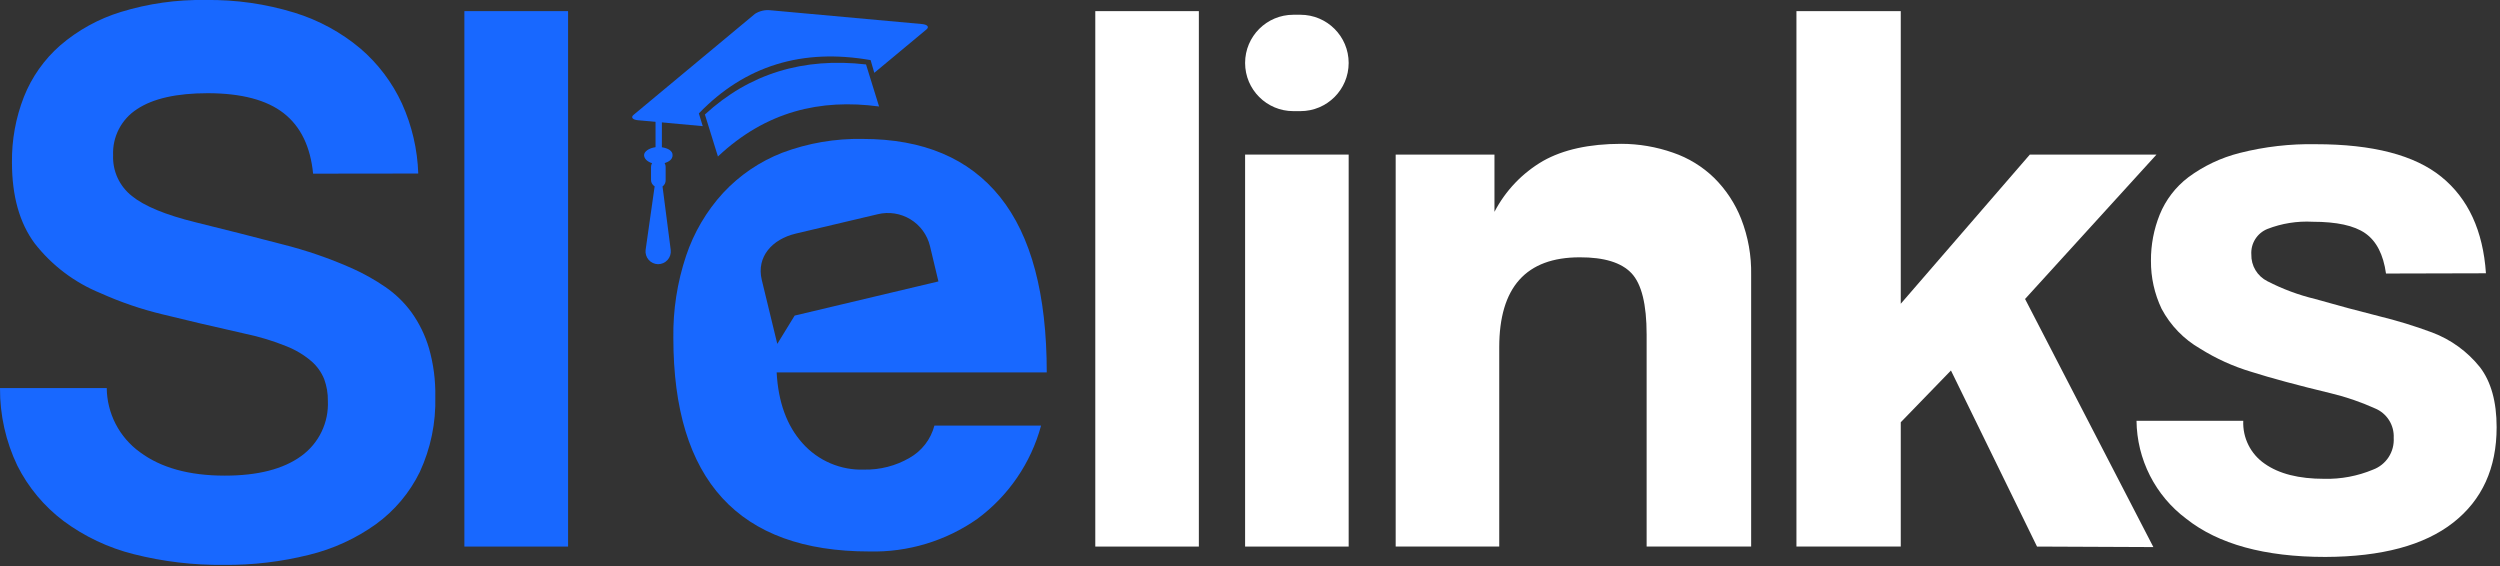
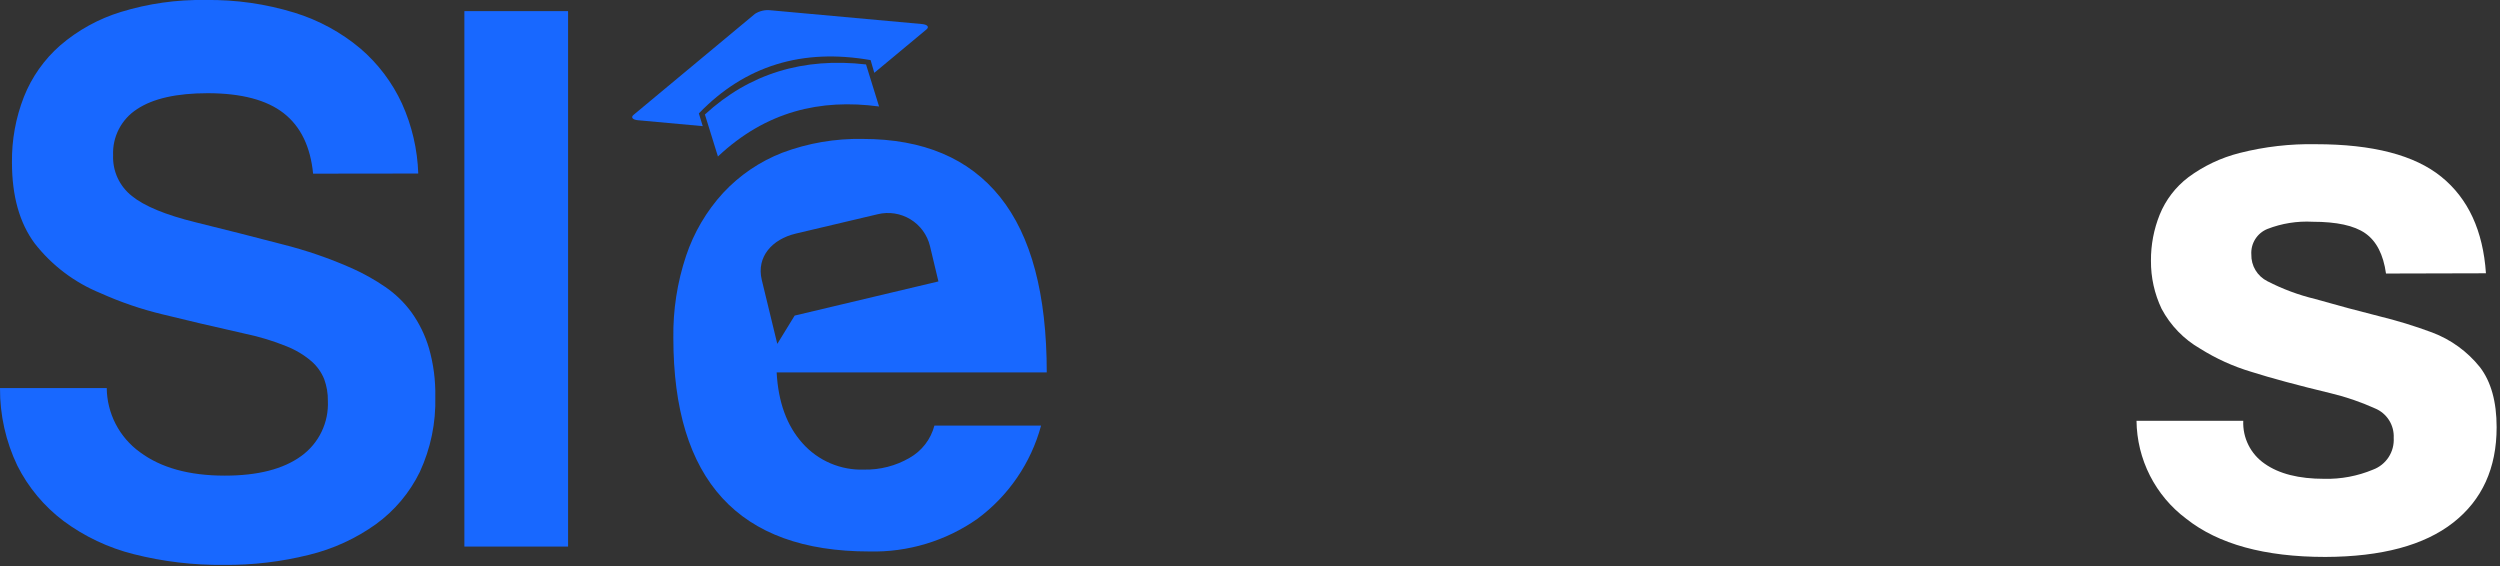
<svg xmlns="http://www.w3.org/2000/svg" width="393" height="89" viewBox="0 0 393 89" fill="none">
  <rect x="0" y="0" width="393" height="89" fill="#333333" stroke="none" />
  <g clip-path="url(#clip0_11_277)">
-     <path d="M204.43 2.32H203.31C199.124 2.32 195.73 5.712 195.73 9.895C195.73 14.079 199.124 17.47 203.31 17.47H204.43C208.616 17.47 212.01 14.079 212.01 9.895C212.01 5.712 208.616 2.32 204.43 2.32Z" fill="white" />
-     <path d="M172.18 85.92V1.75H188.46V85.92H172.18Z" fill="white" />
-     <path d="M212.01 24.3H195.73V85.92H212.01V24.3Z" fill="white" />
-     <path d="M258.85 85.92V52.59C258.85 47.843 258.057 44.63 256.47 42.95C254.883 41.27 252.17 40.437 248.33 40.45C239.897 40.45 235.68 45.167 235.68 54.6V85.92H219.4V24.3H234.93V33.3C236.666 29.963 239.316 27.188 242.57 25.3C245.743 23.513 249.833 22.617 254.84 22.61C257.619 22.61 260.378 23.08 263 24C265.416 24.824 267.619 26.173 269.45 27.95C271.303 29.78 272.754 31.977 273.71 34.4C274.808 37.212 275.341 40.212 275.28 43.23V85.92H258.85Z" fill="white" />
-     <path d="M320.22 85.92L306.69 58.24L298.8 66.38V85.92H282.4V1.75H298.8V47.75L319.09 24.3H339L318.34 47L338.51 86L320.22 85.92Z" fill="white" />
+     <path d="M212.01 24.3H195.73V85.92V24.3Z" fill="white" />
    <path d="M375.08 43C374.66 40 373.57 37.89 371.82 36.67C370.07 35.45 367.31 34.86 363.55 34.86C361.119 34.727 358.688 35.116 356.42 36C355.636 36.321 354.972 36.879 354.522 37.596C354.071 38.314 353.857 39.155 353.91 40C353.887 40.866 354.111 41.721 354.556 42.464C355 43.208 355.647 43.81 356.42 44.2C358.802 45.43 361.324 46.37 363.93 47C367.437 48 370.77 48.897 373.93 49.69C376.775 50.381 379.576 51.239 382.32 52.26C385.271 53.368 387.869 55.25 389.84 57.71C391.593 59.997 392.47 63.147 392.47 67.16C392.47 73.593 390.193 78.593 385.64 82.16C381.087 85.727 374.387 87.523 365.54 87.55C356.02 87.55 348.733 85.55 343.68 81.55C341.28 79.757 339.326 77.435 337.97 74.764C336.614 72.093 335.892 69.145 335.86 66.15H352.64C352.584 67.466 352.862 68.775 353.45 69.954C354.038 71.133 354.915 72.143 356 72.89C358.253 74.483 361.383 75.277 365.39 75.27C368.009 75.329 370.612 74.838 373.03 73.83C374.039 73.458 374.901 72.771 375.488 71.87C376.075 70.969 376.356 69.903 376.29 68.83C376.339 67.849 376.082 66.877 375.556 66.048C375.029 65.219 374.259 64.573 373.35 64.2C371.114 63.189 368.787 62.392 366.4 61.82C361.22 60.573 357.043 59.447 353.87 58.44C351.052 57.596 348.361 56.374 345.87 54.81C343.297 53.333 341.193 51.16 339.8 48.54C338.681 46.185 338.11 43.607 338.13 41C338.111 38.51 338.58 36.04 339.51 33.73C340.455 31.41 342.006 29.387 344 27.87C346.415 26.082 349.156 24.784 352.07 24.05C355.99 23.054 360.026 22.59 364.07 22.67C373.003 22.67 379.577 24.38 383.79 27.8C388.003 31.22 390.337 36.273 390.79 42.96L375.08 43Z" fill="white" />
    <path d="M49.22 27.3C48.8 23.04 47.257 19.87 44.59 17.79C41.923 15.71 37.957 14.663 32.69 14.65C27.763 14.65 24.047 15.487 21.54 17.16C20.333 17.936 19.35 19.014 18.691 20.288C18.031 21.562 17.717 22.987 17.78 24.42C17.733 25.642 17.976 26.858 18.489 27.969C19.002 29.079 19.77 30.053 20.73 30.81C22.69 32.403 26.023 33.78 30.73 34.94C35.437 36.1 39.967 37.25 44.32 38.39C48.12 39.339 51.831 40.617 55.41 42.21C57.202 43.016 58.919 43.98 60.54 45.09C62.138 46.177 63.538 47.53 64.68 49.09C65.905 50.8 66.834 52.703 67.43 54.72C68.141 57.203 68.478 59.778 68.43 62.36C68.54 66.442 67.705 70.494 65.99 74.2C64.399 77.456 62.033 80.272 59.1 82.4C55.934 84.666 52.363 86.302 48.58 87.22C44.202 88.314 39.702 88.845 35.19 88.8C30.407 88.854 25.637 88.286 21 87.11C17.029 86.112 13.291 84.346 10 81.91C6.942 79.605 4.455 76.629 2.73 73.21C0.907 69.399 -0.026 65.224 -3.51248e-06 61H16.78C16.799 62.972 17.282 64.911 18.188 66.662C19.095 68.413 20.401 69.927 22 71.08C25.3 73.54 29.747 74.77 35.34 74.77C40.52 74.77 44.52 73.747 47.34 71.7C48.71 70.715 49.812 69.403 50.545 67.884C51.279 66.364 51.621 64.685 51.54 63C51.557 61.848 51.364 60.703 50.97 59.62C50.538 58.534 49.852 57.567 48.97 56.8C47.79 55.789 46.448 54.985 45 54.42C42.935 53.587 40.8 52.938 38.62 52.48C33.44 51.313 29.077 50.29 25.53 49.41C22.197 48.608 18.946 47.497 15.82 46.09C11.737 44.434 8.161 41.734 5.45 38.26C3.07 35.047 1.88 30.81 1.88 25.55C1.835 22.018 2.473 18.51 3.76 15.22C4.992 12.113 6.946 9.343 9.46 7.14C12.243 4.747 15.491 2.956 19 1.88C23.31 0.556 27.802 -0.079 32.31 3.77297e-05C37.053 -0.07 41.777 0.605 46.31 2C50.106 3.167 53.629 5.085 56.67 7.64C59.438 10.019 61.661 12.966 63.19 16.28C64.756 19.744 65.626 23.481 65.75 27.28L49.22 27.3Z" fill="#1868FF" />
    <path d="M73 85.92V1.75H89.3V85.92H73Z" fill="#1868FF" />
    <path d="M142.94 72C140.789 73.238 138.341 73.867 135.86 73.82C134.038 73.887 132.224 73.55 130.547 72.835C128.87 72.119 127.372 71.042 126.16 69.68C123.693 66.933 122.337 63.22 122.09 58.54H164.55C164.55 46.26 162.107 37.073 157.22 30.98C152.333 24.887 145.13 21.84 135.61 21.84C131.308 21.758 127.029 22.49 123 24C119.451 25.377 116.261 27.542 113.67 30.33C111.06 33.183 109.077 36.553 107.85 40.22C106.463 44.377 105.787 48.738 105.85 53.12C105.85 75.5 116.12 86.69 136.66 86.69C142.731 86.842 148.69 85.04 153.66 81.55C158.548 77.932 162.072 72.77 163.66 66.9H146.89C146.609 67.972 146.114 68.977 145.436 69.853C144.757 70.73 143.908 71.46 142.94 72ZM125.06 36.73L138 33.67C139.749 33.251 141.592 33.542 143.127 34.479C144.662 35.416 145.763 36.923 146.19 38.67L147.52 44.24L124.92 49.61L122.19 54.06L119.75 44C118.88 40.35 121.4 37.61 125.06 36.73Z" fill="#1868FF" />
    <path fill-rule="evenodd" clip-rule="evenodd" d="M137.44 11.45L145.65 4.62C146.11 4.23 145.79 3.86 144.94 3.78L121.08 1.61C120.243 1.523 119.401 1.721 118.69 2.17L99.59 18.06C99.13 18.44 99.44 18.83 100.29 18.9L110.47 19.83L109.86 17.83C117.13 10.3 126.14 7.57 136.86 9.45L137.44 11.45Z" fill="#1868FF" />
    <path fill-rule="evenodd" clip-rule="evenodd" d="M110.81 18C117.81 11.55 126.3 9 136.14 10.13L138.19 16.74C128.97 15.5 120.41 17.5 112.86 24.6L110.81 18Z" fill="#1868FF" />
-     <path d="M104.15 29.31L105.44 39.31C105.471 39.591 105.442 39.874 105.356 40.143C105.269 40.412 105.127 40.659 104.938 40.869C104.749 41.078 104.518 41.246 104.26 41.36C104.002 41.474 103.722 41.532 103.44 41.53C103.16 41.525 102.884 41.461 102.631 41.343C102.377 41.225 102.151 41.055 101.967 40.844C101.783 40.632 101.646 40.385 101.564 40.117C101.481 39.85 101.456 39.568 101.49 39.29L102.91 29.29C102.736 29.188 102.591 29.042 102.491 28.866C102.391 28.691 102.339 28.492 102.34 28.29V26.24C102.341 26.033 102.396 25.829 102.5 25.65C101.76 25.42 101.25 24.94 101.25 24.38C101.25 23.82 102.03 23.27 103.05 23.14V18.45H104.05V23.15C105.05 23.31 105.73 23.72 105.73 24.38C105.73 25.04 105.23 25.38 104.48 25.65C104.589 25.828 104.644 26.032 104.64 26.24V28.31C104.648 28.504 104.607 28.698 104.522 28.872C104.436 29.047 104.308 29.197 104.15 29.31Z" fill="#1868FF" />
  </g>
  <defs>
    <clipPath id="clip0_11_277">
      <rect width="392.49" height="88.8" fill="white" />
    </clipPath>
  </defs>
</svg>